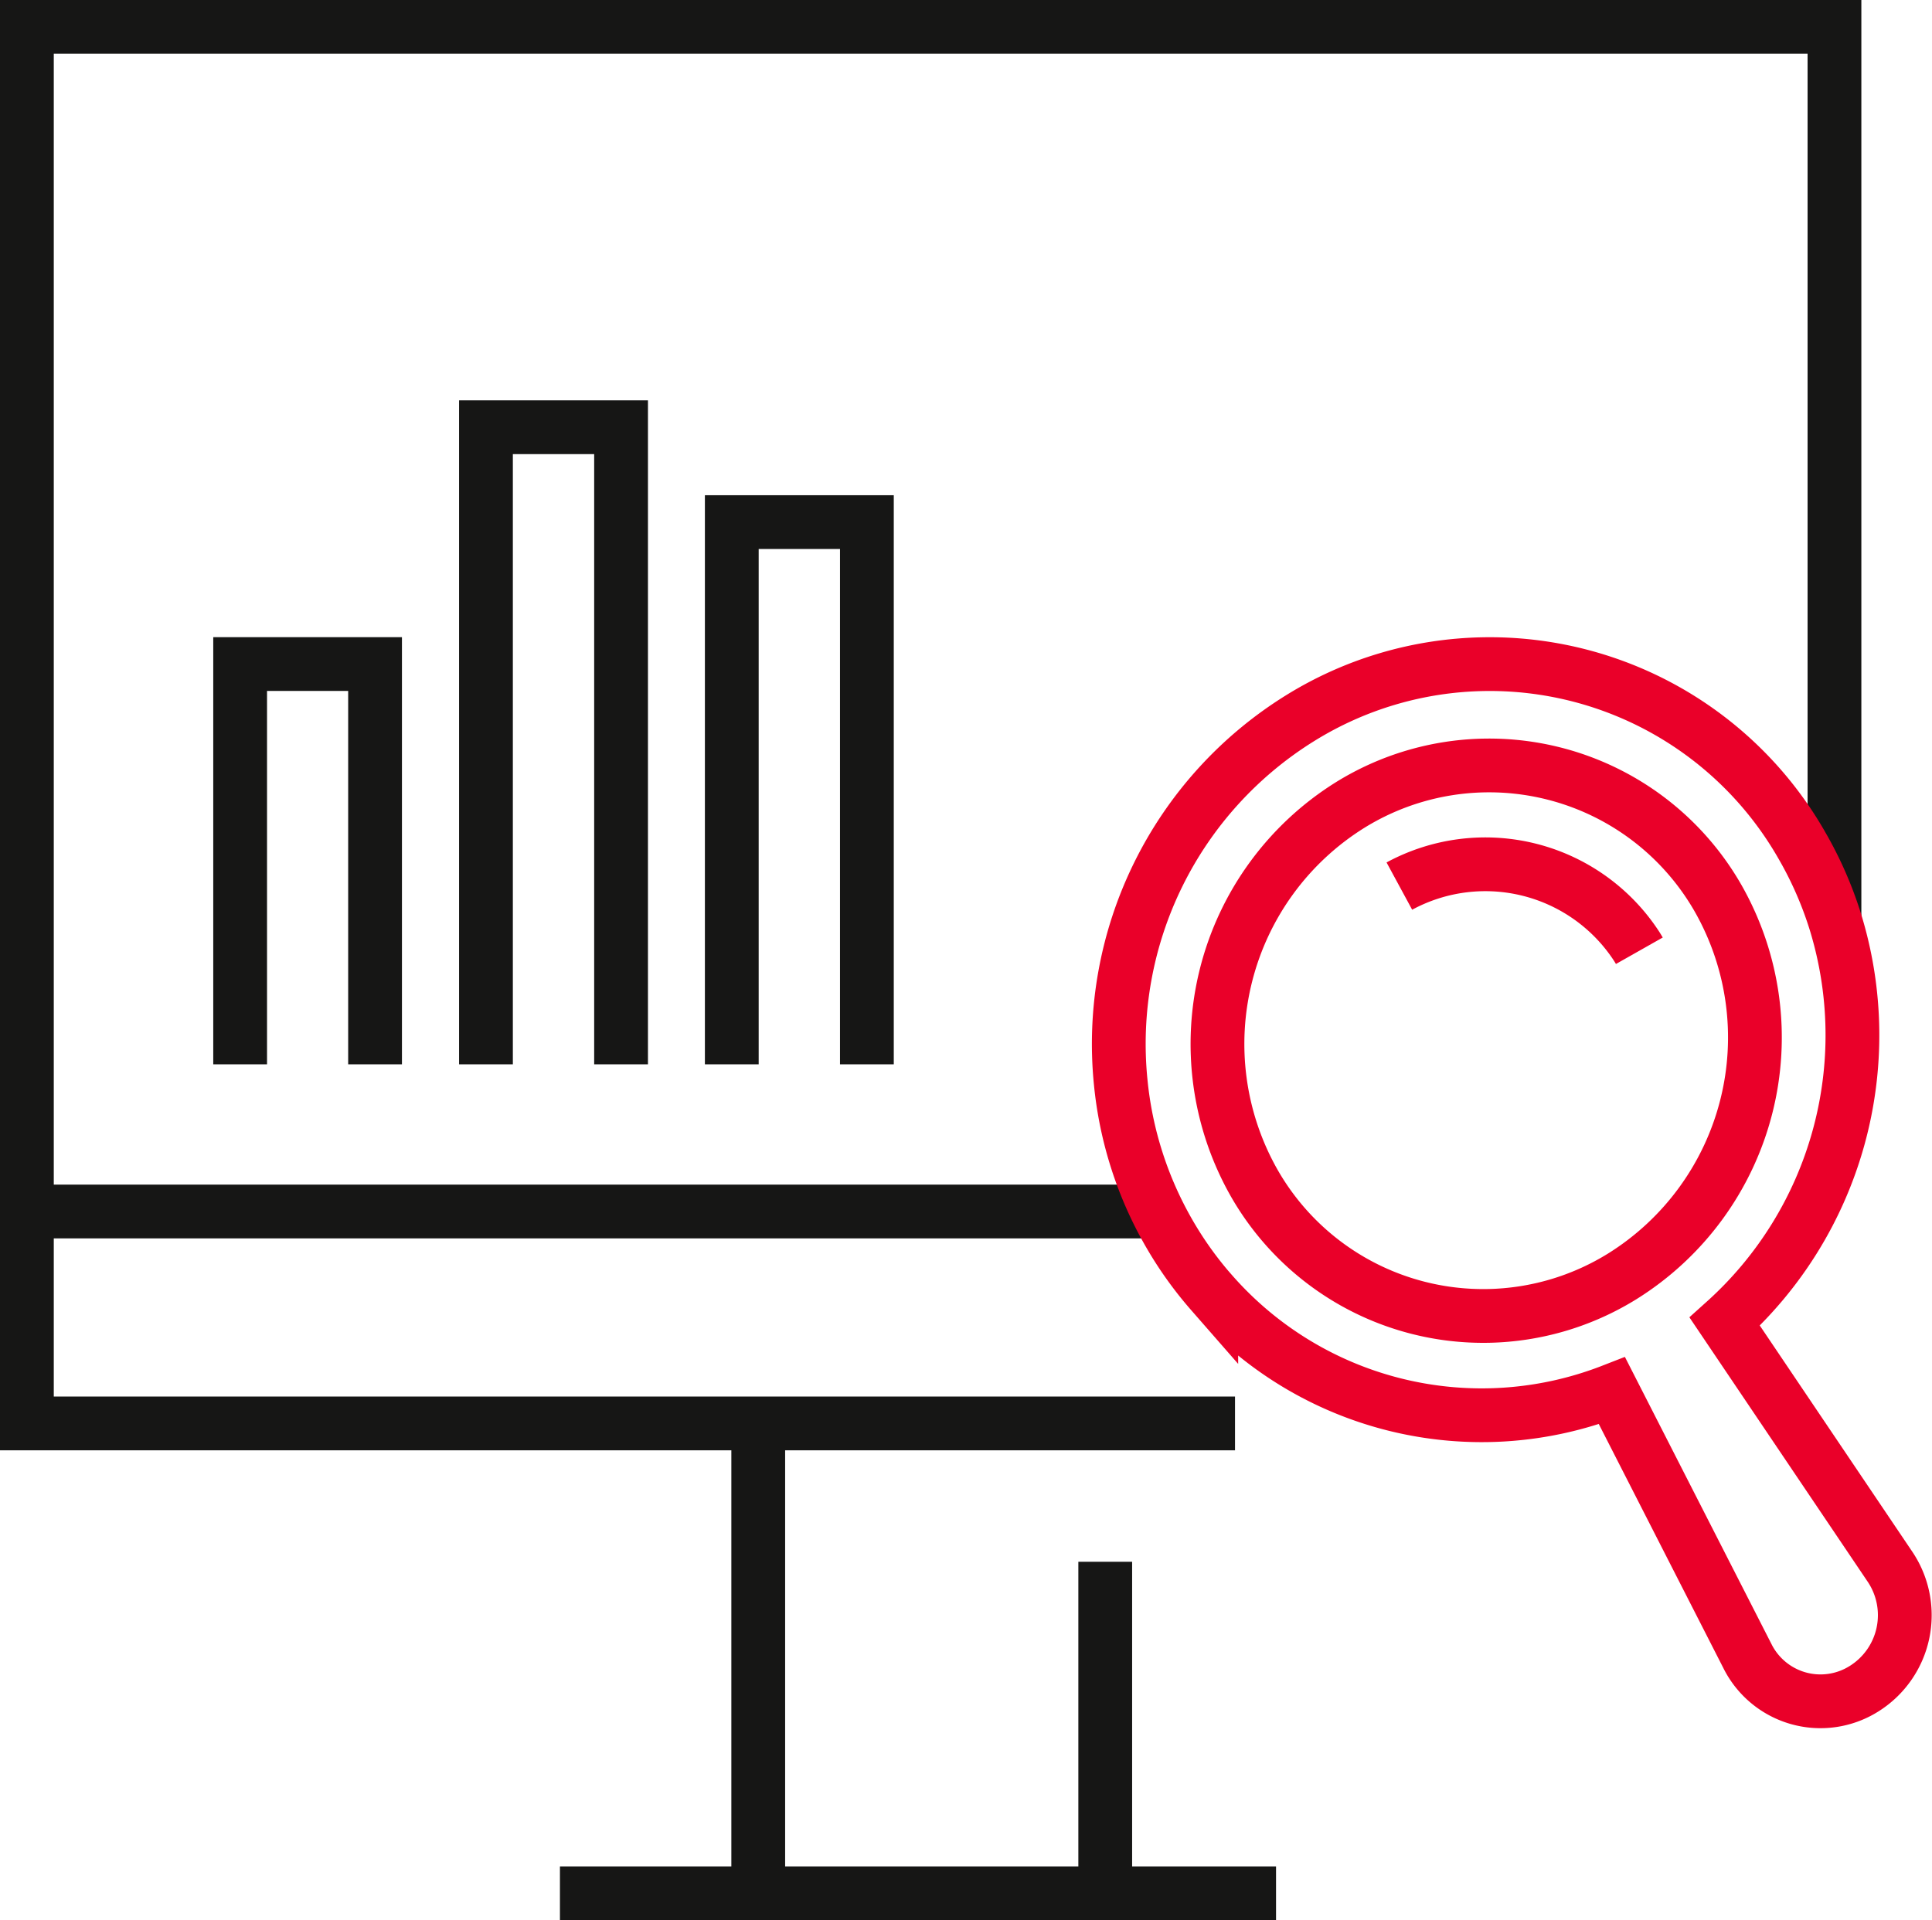
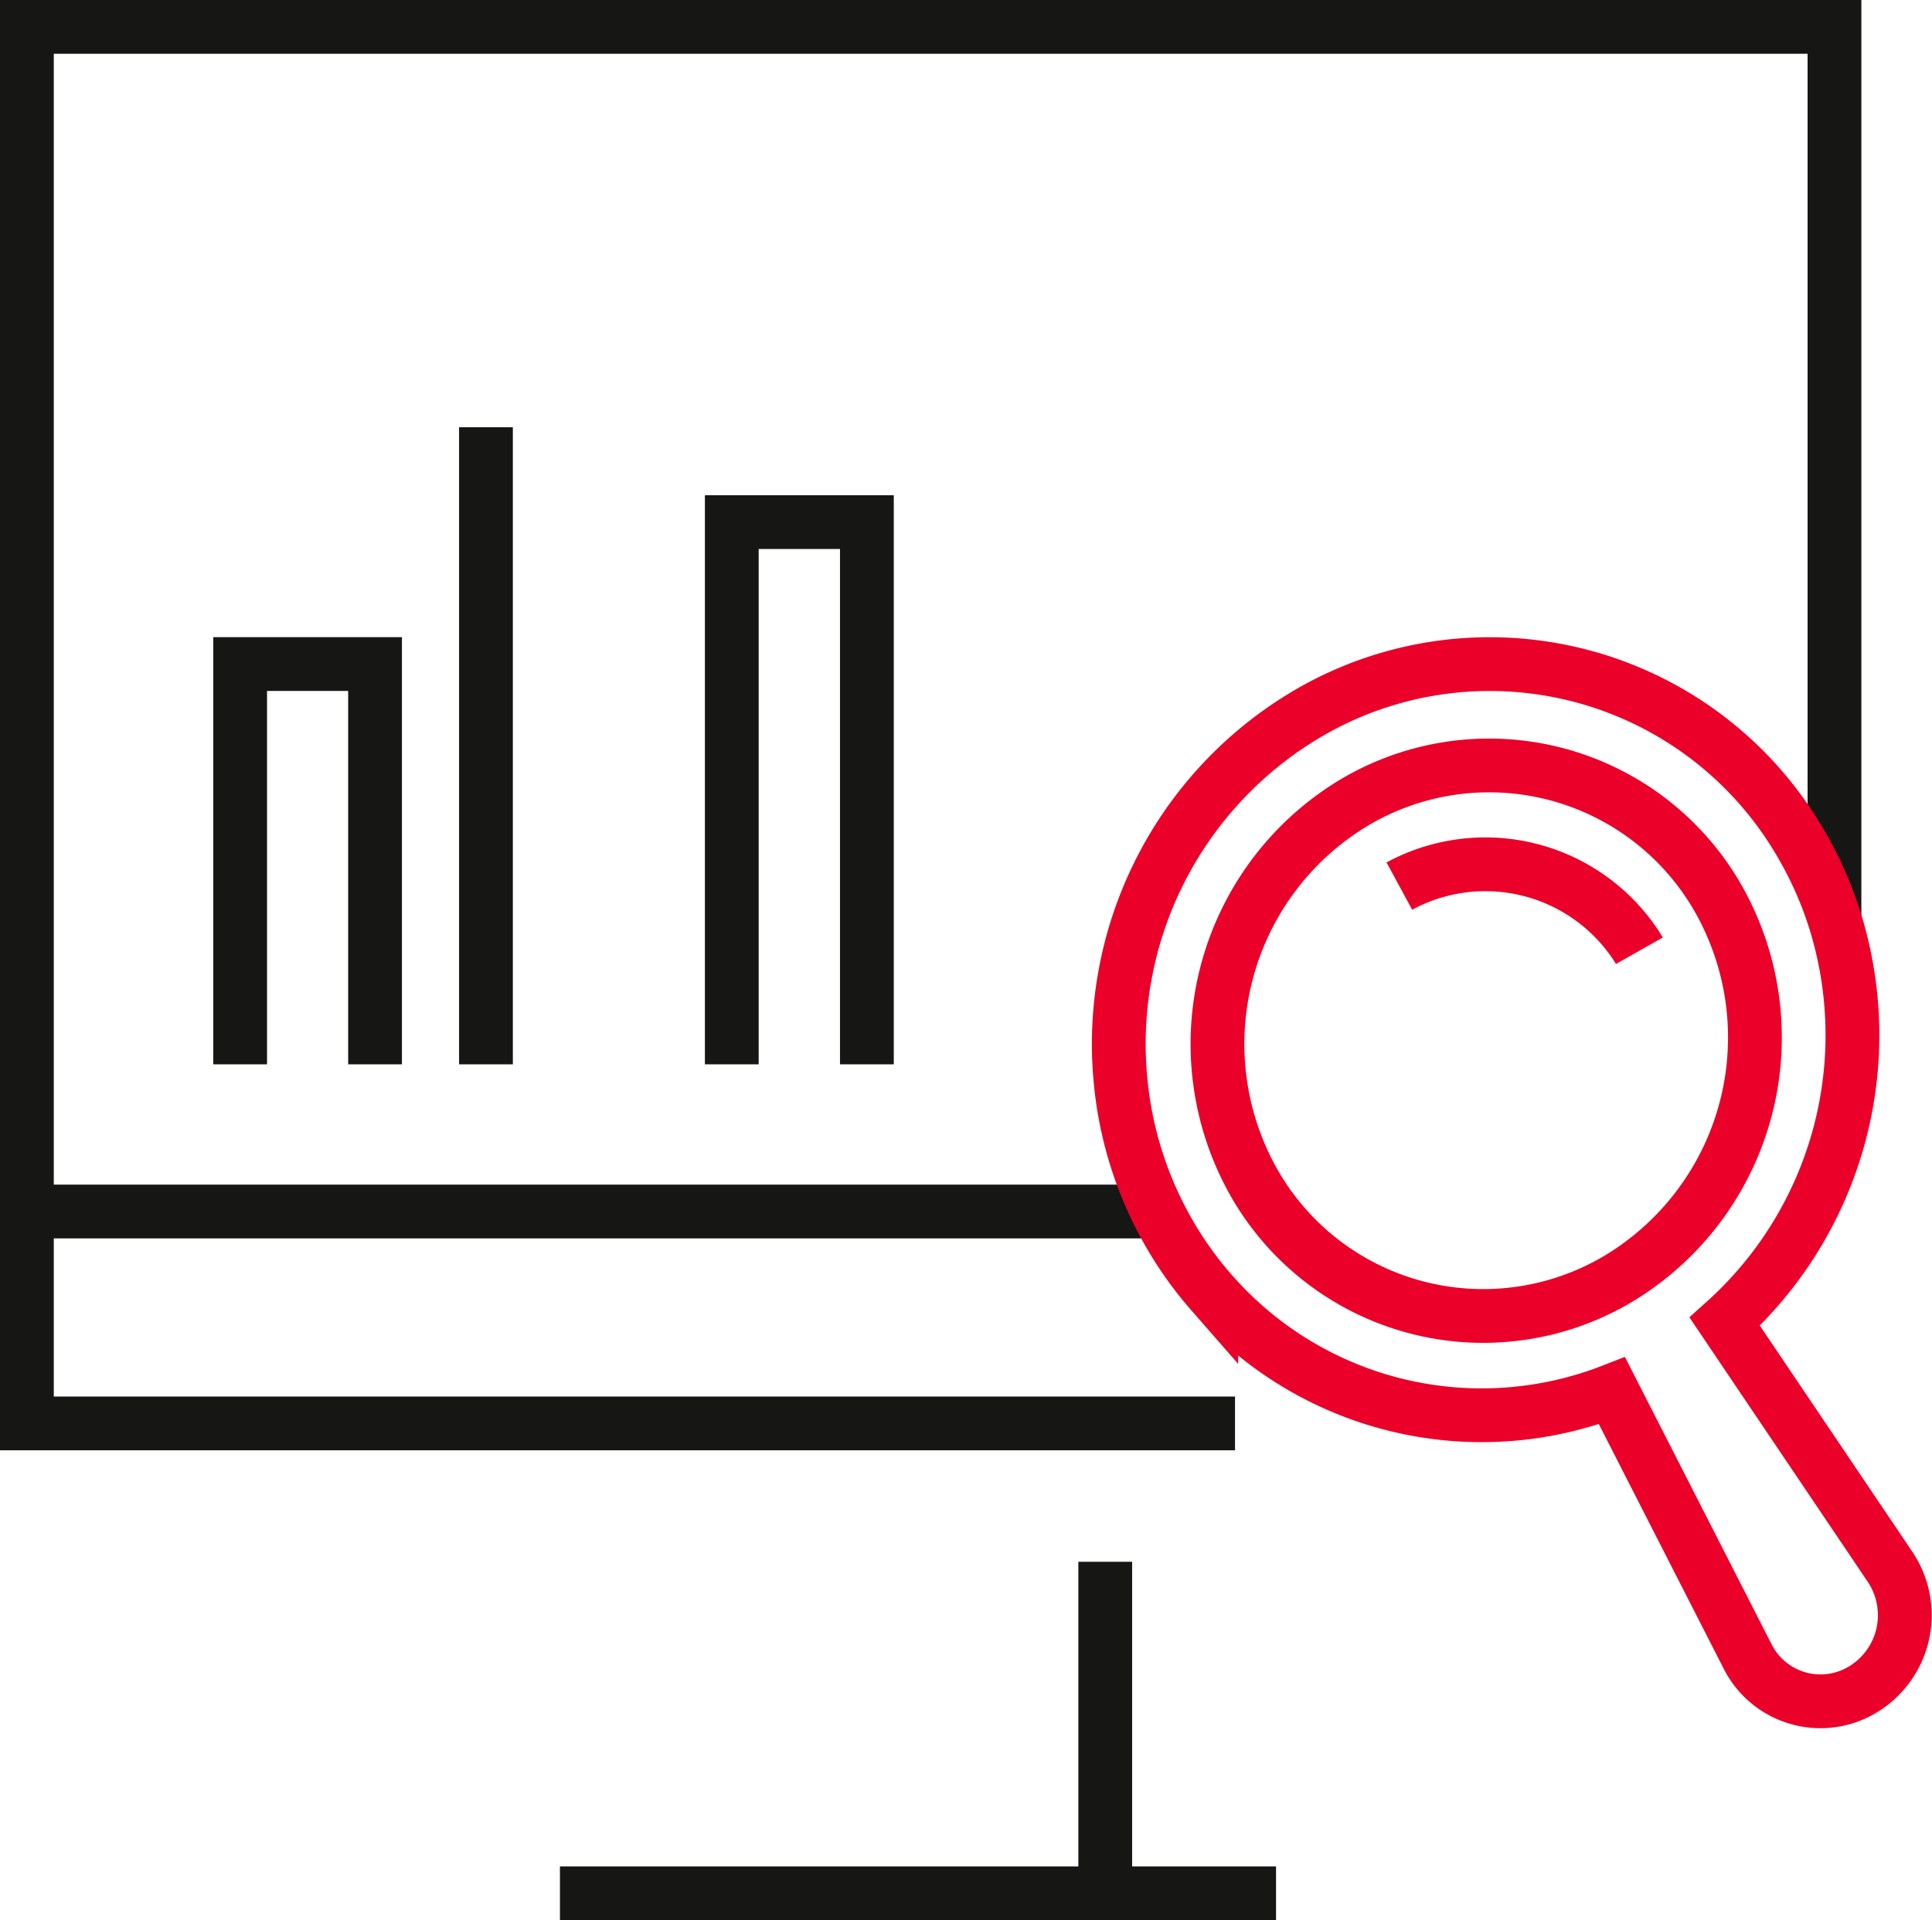
<svg xmlns="http://www.w3.org/2000/svg" width="75.449" height="75.003" viewBox="0 0 75.449 75.003">
  <g id="Group_68269" data-name="Group 68269" transform="translate(-495.451 -263.453)">
    <path id="Path_61316" data-name="Path 61316" d="M630.089,78.359h27.965" transform="translate(-112.771 259.047)" fill="none" stroke="#161615" stroke-miterlimit="10" stroke-width="2.1" />
    <g id="Group_68268" data-name="Group 68268">
-       <path id="Path_61312" data-name="Path 61312" d="M627.2,45.979V21.094h5.276V45.979" transform="translate(-112.771 259.047)" fill="none" stroke="#161615" stroke-miterlimit="10" stroke-width="2.1" />
+       <path id="Path_61312" data-name="Path 61312" d="M627.2,45.979V21.094V45.979" transform="translate(-112.771 259.047)" fill="none" stroke="#161615" stroke-miterlimit="10" stroke-width="2.1" />
      <path id="Path_61313" data-name="Path 61313" d="M636.8,45.979V24.8h5.276V45.979" transform="translate(-112.771 259.047)" fill="none" stroke="#161615" stroke-miterlimit="10" stroke-width="2.1" />
      <path id="Path_61314" data-name="Path 61314" d="M622.869,45.979V30.344H617.6V45.979" transform="translate(-112.771 259.047)" fill="none" stroke="#161615" stroke-miterlimit="10" stroke-width="2.1" />
      <path id="Path_61315" data-name="Path 61315" d="M679.862,40.42V5.456h-70.59v54.55h47.18" transform="translate(-112.771 259.047)" fill="none" stroke="#161615" stroke-miterlimit="10" stroke-width="2.1" />
      <line id="Line_4149" data-name="Line 4149" y1="12.95" transform="translate(538.613 324.457)" fill="none" stroke="#161615" stroke-miterlimit="10" stroke-width="2.1" />
-       <line id="Line_4150" data-name="Line 4150" y1="18.353" transform="translate(525.062 319.053)" fill="none" stroke="#161615" stroke-miterlimit="10" stroke-width="2.1" />
      <line id="Line_4151" data-name="Line 4151" x1="43.885" transform="translate(496.501 310.775)" fill="none" stroke="#161615" stroke-miterlimit="10" stroke-width="2.1" />
      <path id="Path_61317" data-name="Path 61317" d="M655.525,54.882a14.009,14.009,0,0,0,15.649,3.848l5.286,10.358A3.188,3.188,0,0,0,681,70.379a3.389,3.389,0,0,0,1.026-4.783l-6.449-9.566A15.049,15.049,0,0,0,679.9,40.421v0a14.656,14.656,0,0,0-1.307-2.986,14.034,14.034,0,0,0-19.6-4.976,14.971,14.971,0,0,0-7.006,14.206,14.674,14.674,0,0,0,1.9,5.928,14.43,14.43,0,0,0,1.638,2.291Z" transform="translate(-112.771 259.047)" fill="none" stroke="#ea0029" stroke-miterlimit="10" stroke-width="2.1" />
      <path id="Path_61318" data-name="Path 61318" d="M671.575,54.261A10.3,10.3,0,0,1,657.2,50.614a11,11,0,0,1,3.747-14.763A10.3,10.3,0,0,1,675.321,39.5,10.994,10.994,0,0,1,671.575,54.261Z" transform="translate(-112.771 259.047)" fill="none" stroke="#ea0029" stroke-miterlimit="10" stroke-width="2.1" />
      <path id="Path_61319" data-name="Path 61319" d="M662.87,39.017a7.051,7.051,0,0,1,9.266,2.351c.036.058.072.115.106.175" transform="translate(-112.771 259.047)" fill="none" stroke="#ea0029" stroke-miterlimit="10" stroke-width="2.1" />
    </g>
  </g>
</svg>